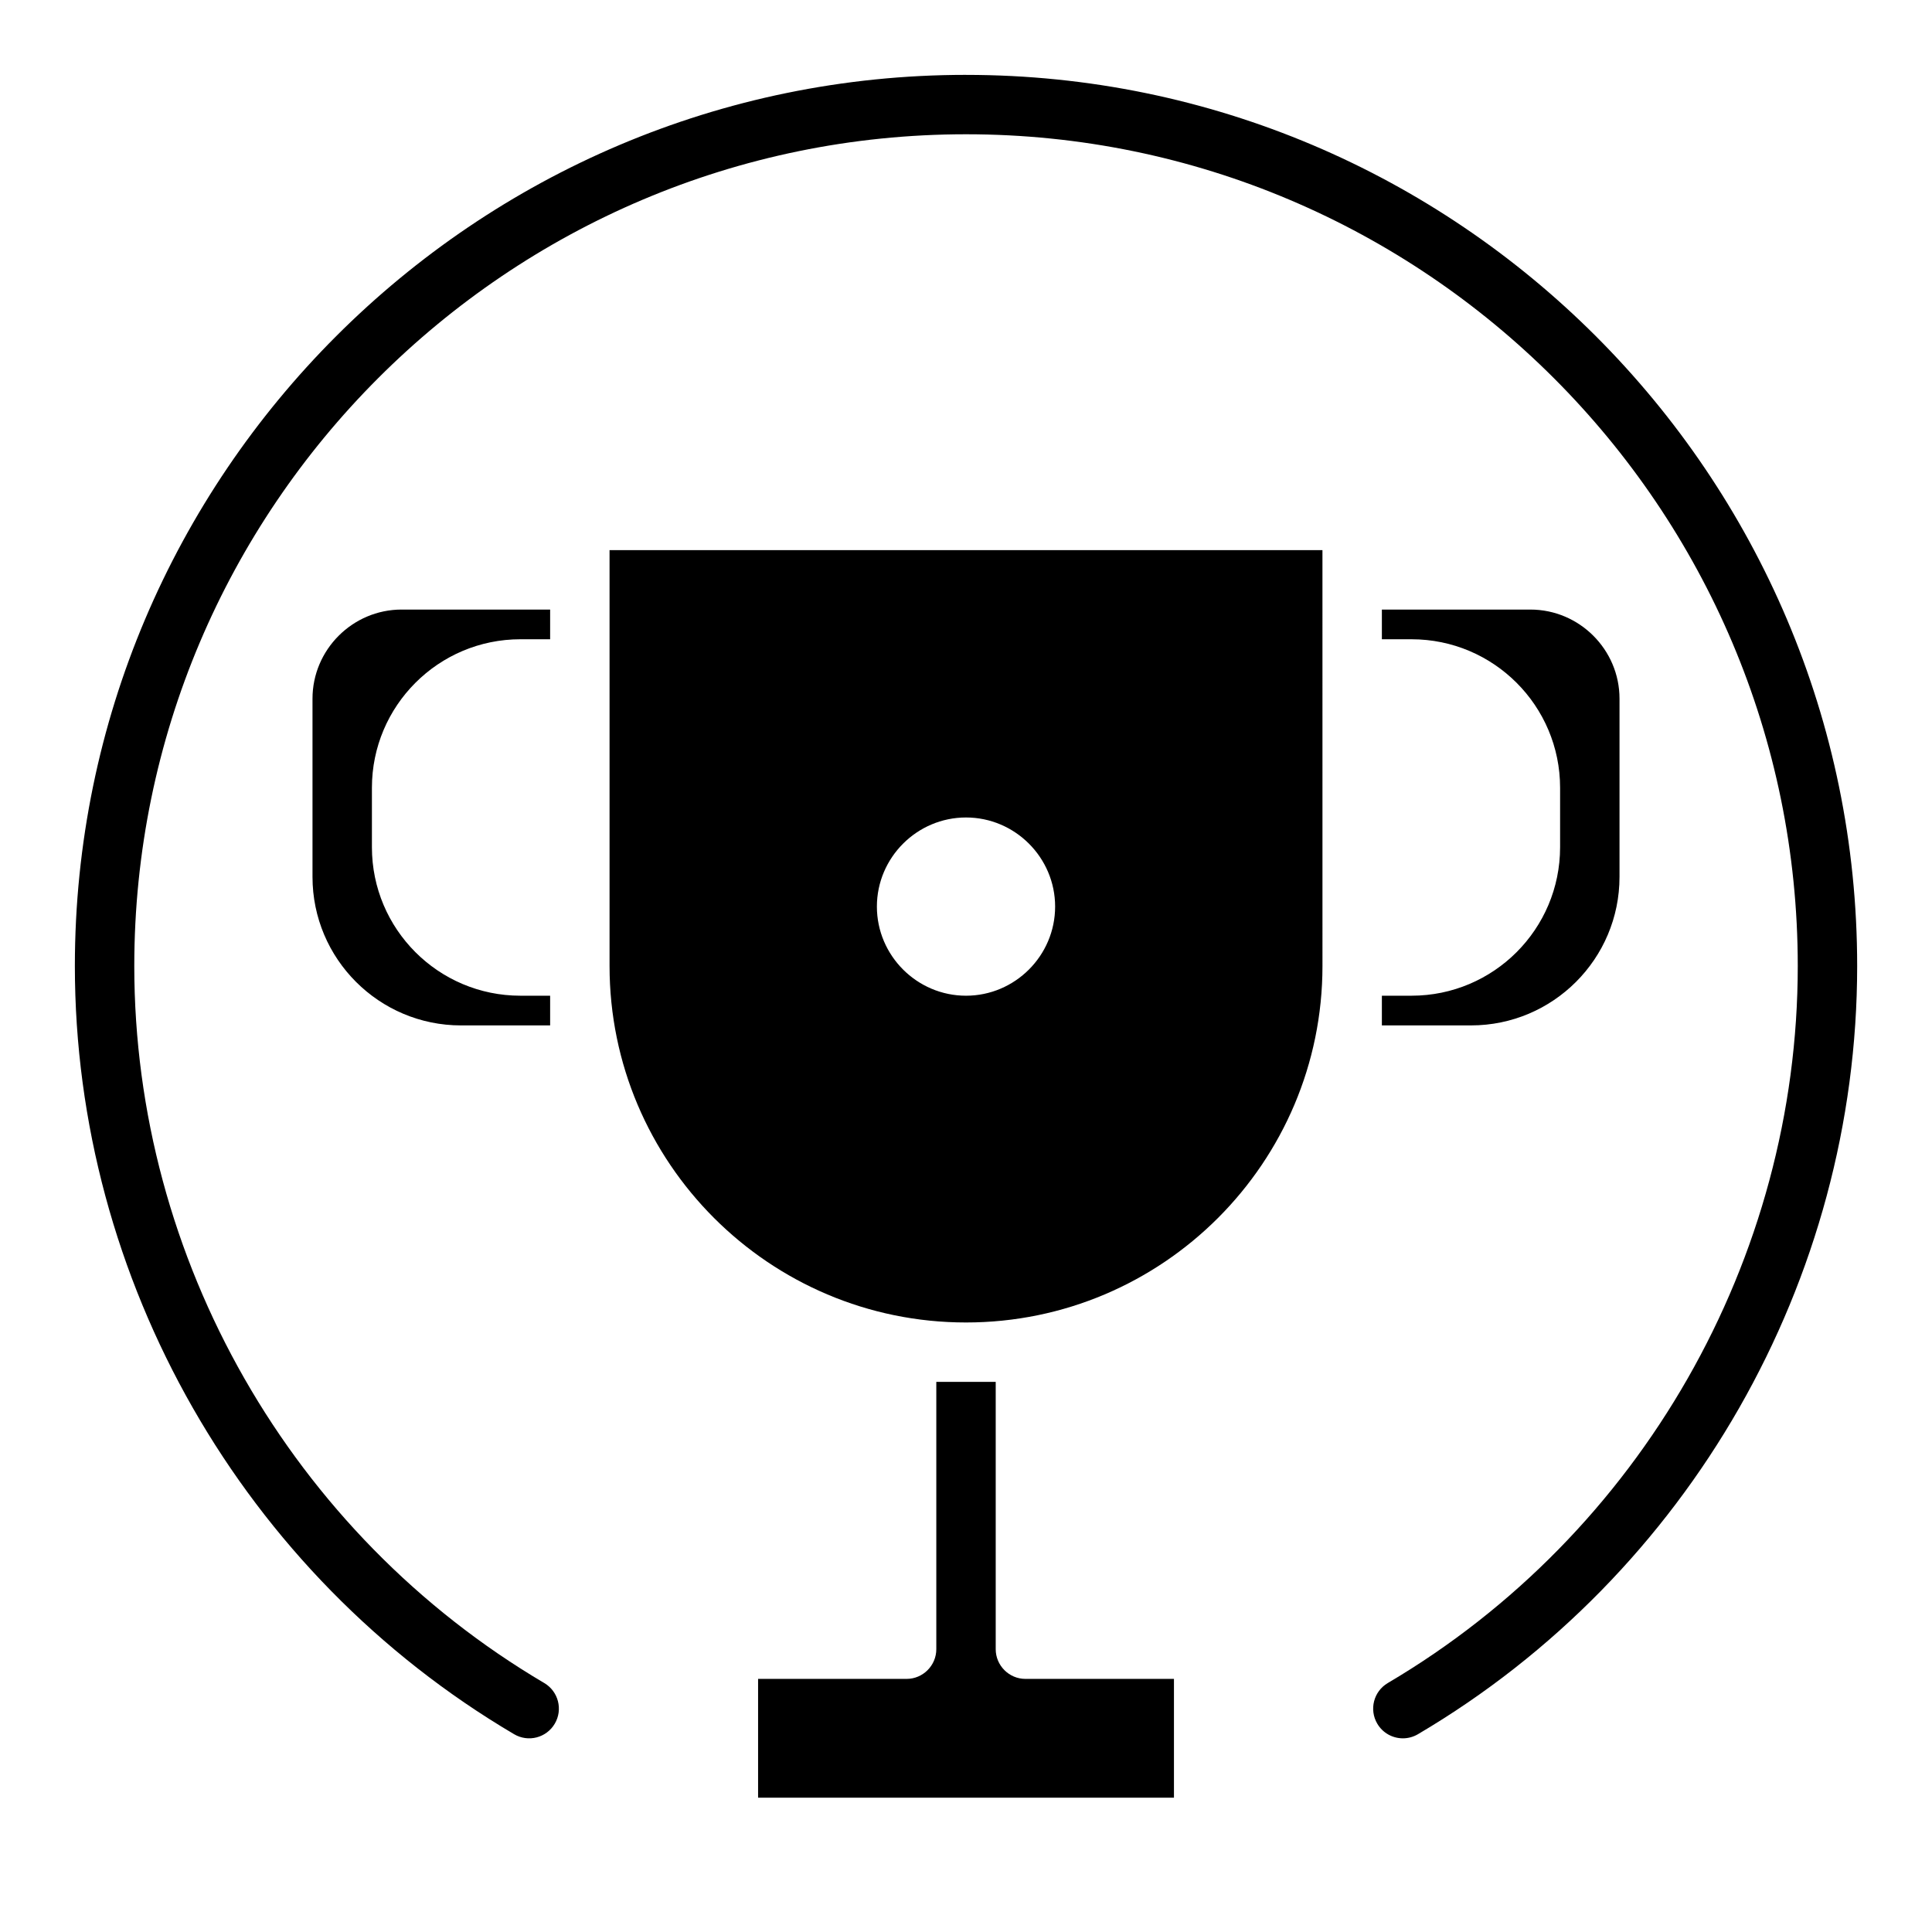
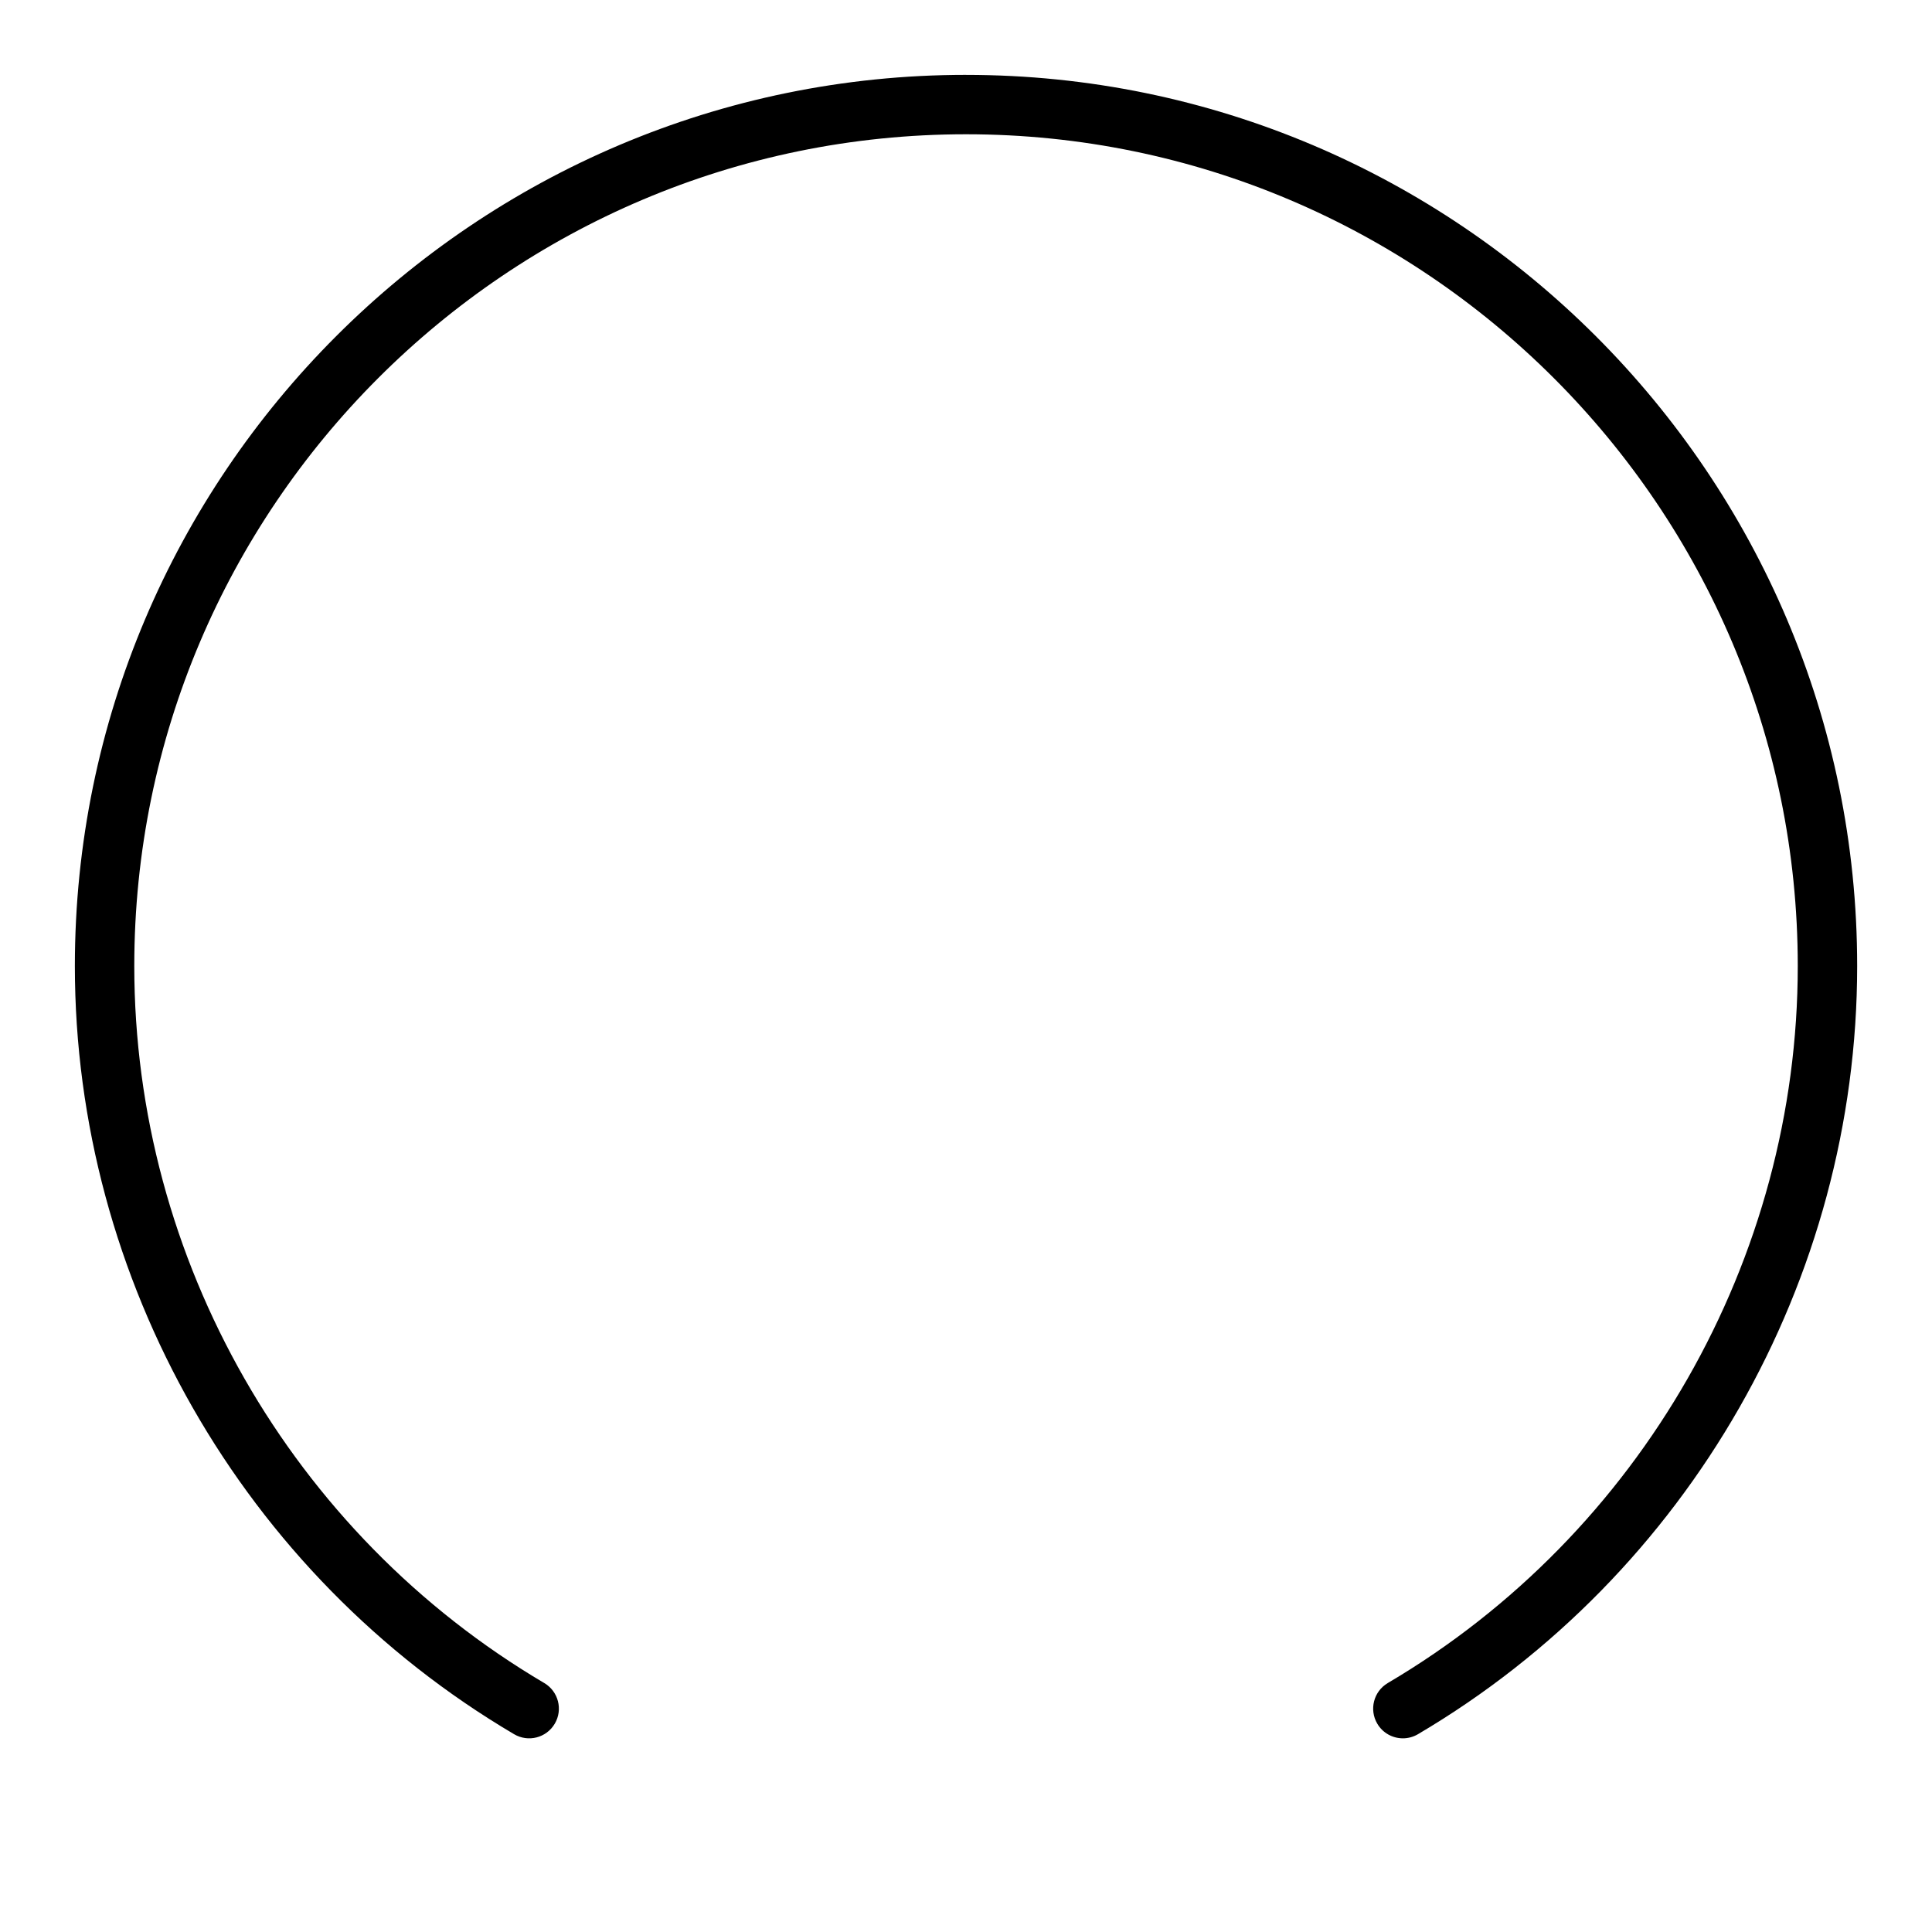
<svg xmlns="http://www.w3.org/2000/svg" fill="#000000" width="800px" height="800px" version="1.1" viewBox="144 144 512 512">
  <g>
-     <path d="m549.57 305.54h-39.359v7.871h7.871c21.727 0 39.359 17.633 39.359 39.359v15.742c0 21.727-17.633 39.359-39.359 39.359h-7.871v7.871h23.617c21.727 0 39.359-17.633 39.359-39.359v-47.23c0-12.988-10.629-23.613-23.617-23.613zm-267.65 7.871h7.871v-7.871h-39.359c-12.988 0-23.617 10.629-23.617 23.617v47.23c0 21.727 17.633 39.359 39.359 39.359h23.617v-7.871h-7.871c-21.727 0-39.359-17.633-39.359-39.359v-15.742c0-21.73 17.633-39.363 39.359-39.363zm23.617-23.617v110.21c0 52.113 42.352 94.465 94.465 94.465s94.465-42.352 94.465-94.465l-0.004-110.21zm94.465 118.08c-12.988 0-23.617-10.629-23.617-23.617 0-12.988 10.629-23.617 23.617-23.617s23.617 10.629 23.617 23.617c-0.004 12.988-10.629 23.617-23.617 23.617zm15.742 181.05c-4.328 0-7.871-3.543-7.871-7.871v-70.848h-15.742v70.848c0 4.328-3.543 7.871-7.871 7.871h-39.359v31.488h110.21v-31.488z" />
    <path d="m400 163.84c-130.22 0-236.16 105.95-236.16 236.16 0 83.25 44.602 161.25 116.4 203.58 3.758 2.215 8.57 0.969 10.777-2.781 2.211-3.742 0.961-8.57-2.781-10.777-67.02-39.512-108.65-112.33-108.65-190.02 0-121.54 98.875-220.42 220.42-220.42 121.54 0 220.42 98.875 220.42 220.42 0 77.699-41.633 150.52-108.65 190.02-3.742 2.207-4.992 7.035-2.781 10.777 1.465 2.492 4.09 3.875 6.785 3.875 1.355 0 2.738-0.355 3.988-1.09 71.797-42.328 116.4-120.34 116.4-203.58 0-130.22-105.94-236.16-236.16-236.16z" />
  </g>
</svg>